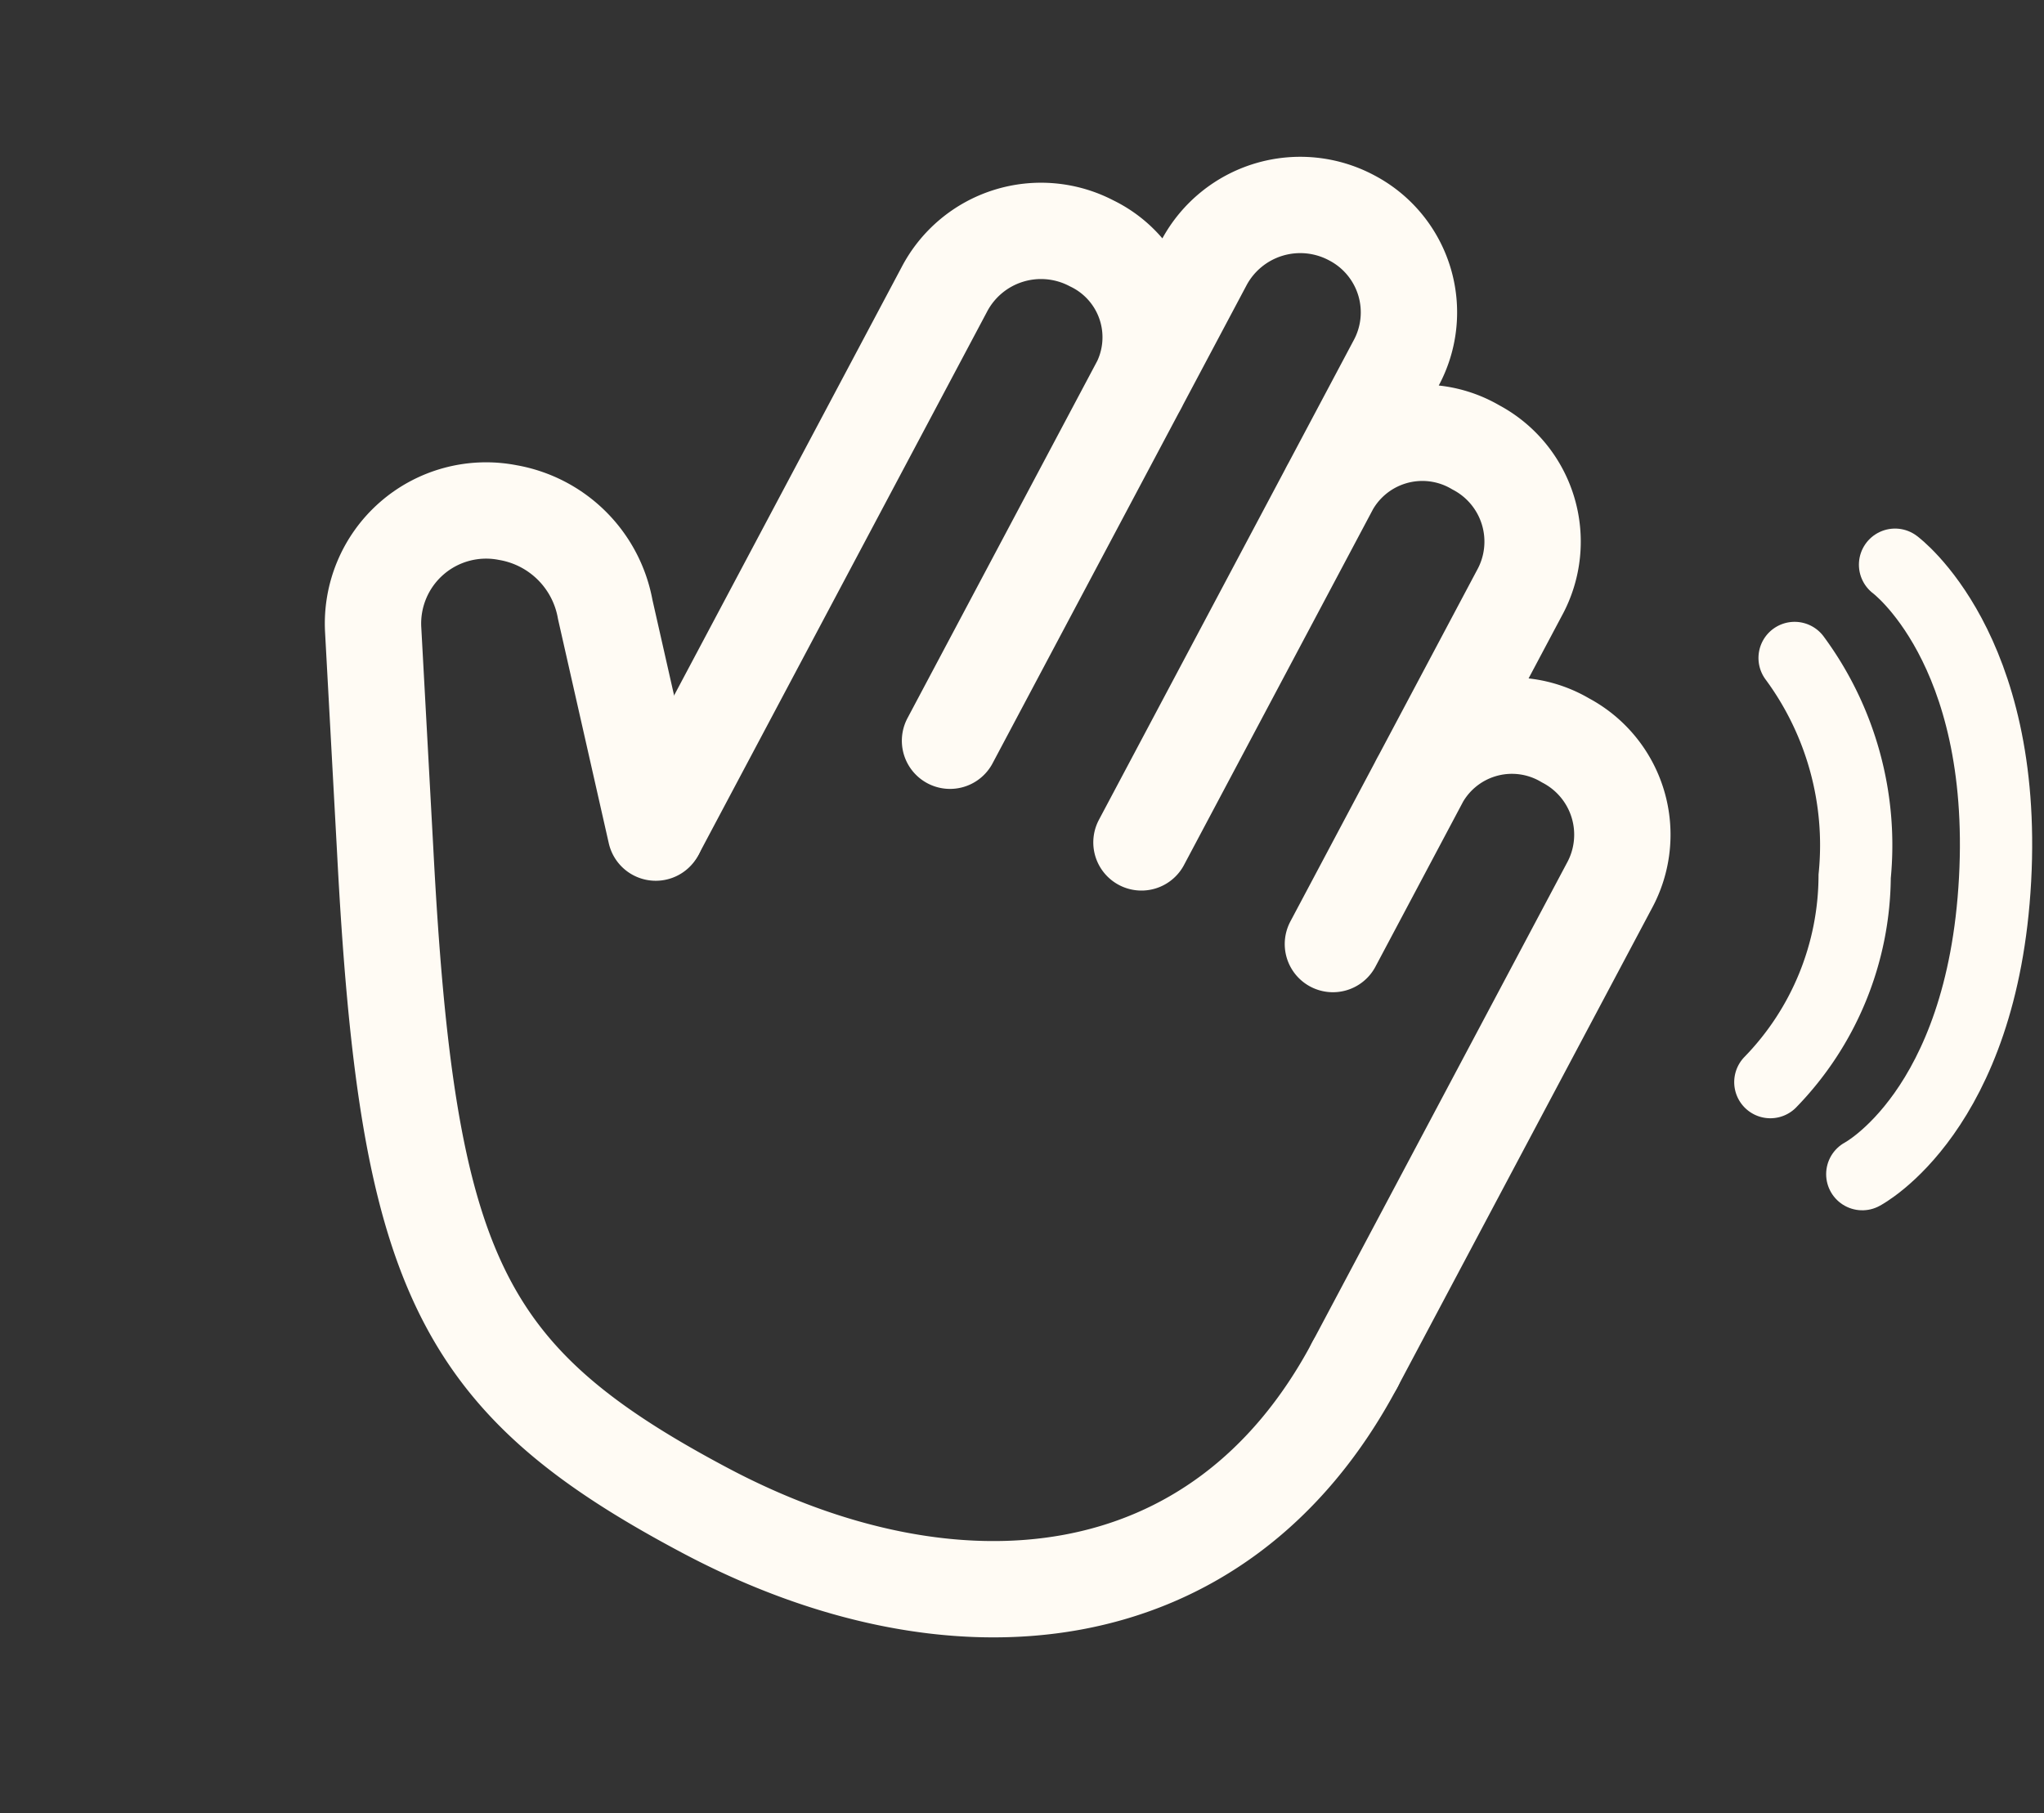
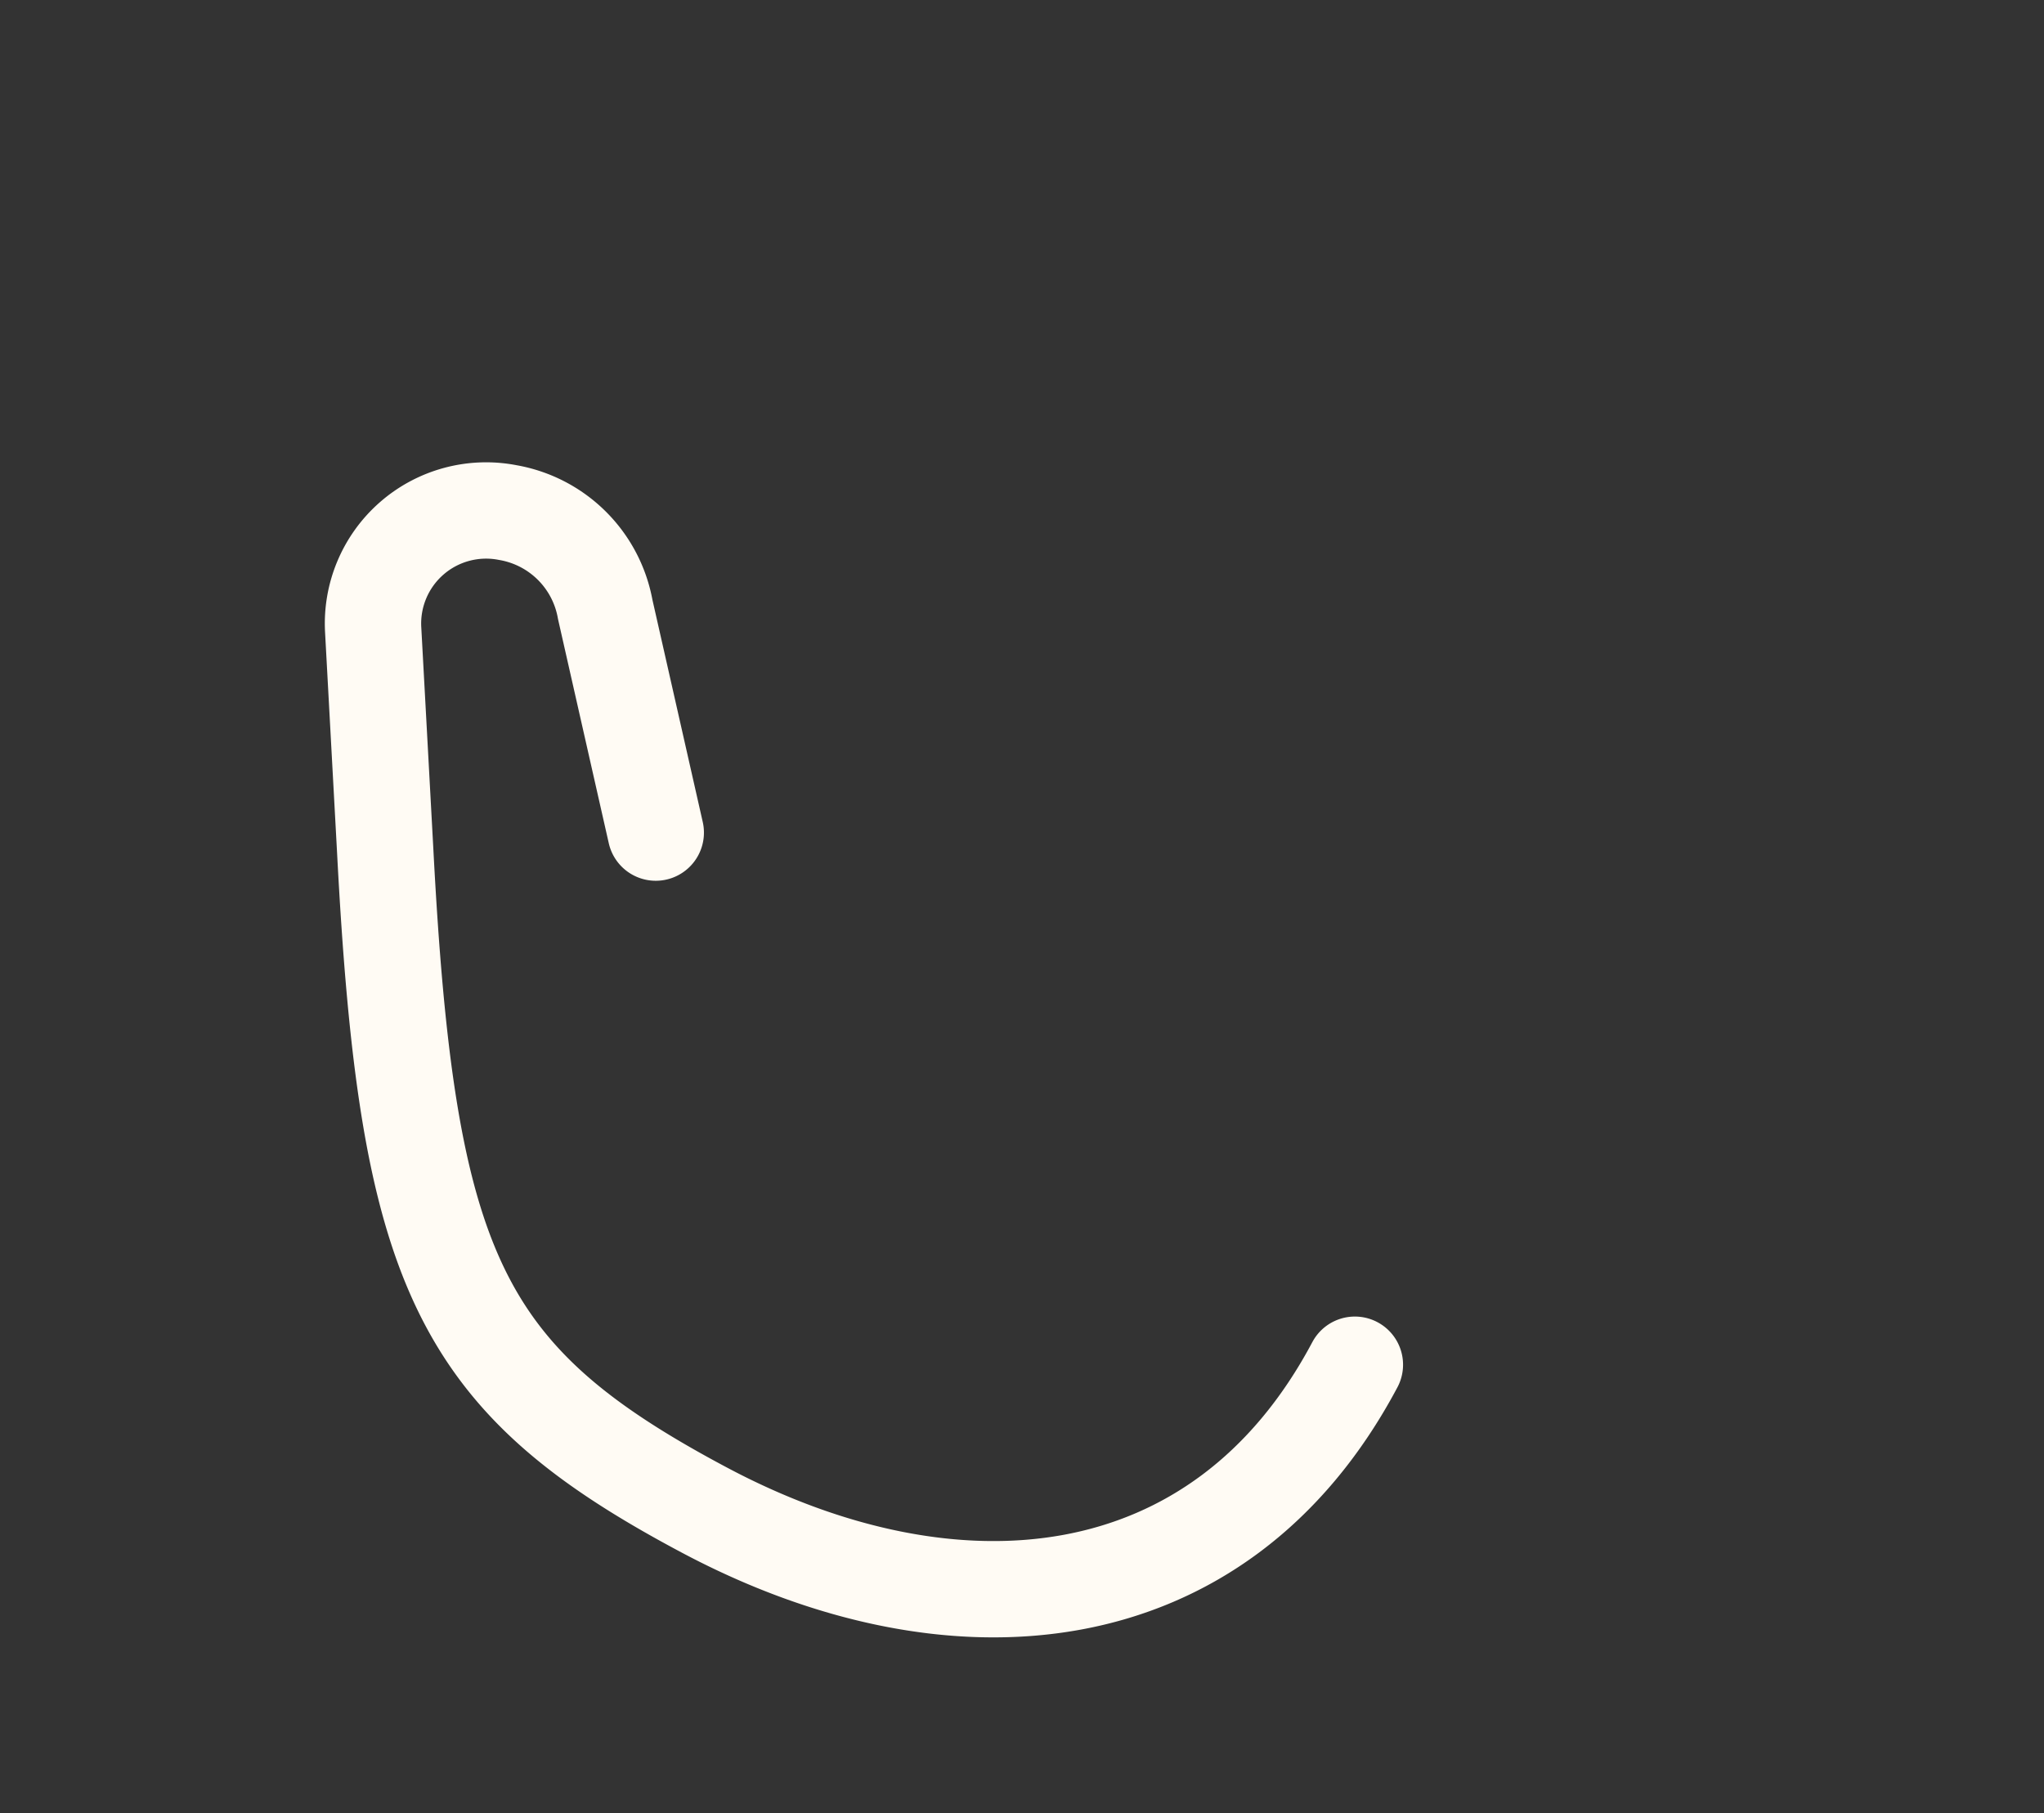
<svg xmlns="http://www.w3.org/2000/svg" width="42.424" height="37.644" viewBox="0 0 42.424 37.644">
  <rect x="0" y="0" width="42.424" height="37.644" fill="#333333" stroke="none" />
  <g id="Group_18" data-name="Group 18" transform="translate(-1336.411 -1045.439)">
    <g id="Icon_akar-hand" data-name="Icon akar-hand" transform="matrix(0.883, 0.469, -0.469, 0.883, 1349.298, 1038.509)">
-       <path id="Path_47" data-name="Path 47" d="M30,24V12.75a2.215,2.215,0,0,0-2.22-2.25,2.178,2.178,0,0,0-2.28,2.25V8.25A2.215,2.215,0,0,0,23.28,6,2.187,2.187,0,0,0,21,8.25v-3A2.215,2.215,0,0,0,18.78,3,2.265,2.265,0,0,0,16.5,5.25v3A2.165,2.165,0,0,0,14.25,6,2.264,2.264,0,0,0,12,8.28V21M16.5,8.25V16.5M21,8.25V16.5m4.5-8.25V16.5" fill="none" stroke="#fffbf4" stroke-linecap="round" stroke-linejoin="round" stroke-width="2" />
      <path id="Path_48" data-name="Path 48" d="M30,24c0,6-4.7,9-10.5,9s-7.794-1.5-12.294-9L4.85,20.093a2.348,2.348,0,0,1,1.321-3.471A2.486,2.486,0,0,1,8.9,17.45l3.1,3.6" fill="none" stroke="#fffbf4" stroke-linecap="round" stroke-linejoin="round" stroke-width="2" />
    </g>
-     <path id="Path_49" data-name="Path 49" d="M.031,1.472A6.546,6.546,0,0,1,4.518.068a6.174,6.174,0,0,1,4.331,1.6" transform="translate(1375.131 1059.119) rotate(92)" fill="none" stroke="#fffbf4" stroke-linecap="round" stroke-width="1.5" />
-     <path id="Path_50" data-name="Path 50" d="M.031,2.372S1.669-.022,6.489.069,12.7,2.61,12.7,2.61" transform="translate(1378.115 1057.214) rotate(92)" fill="none" stroke="#fffbf4" stroke-linecap="round" stroke-width="1.5" />
  </g>
</svg>